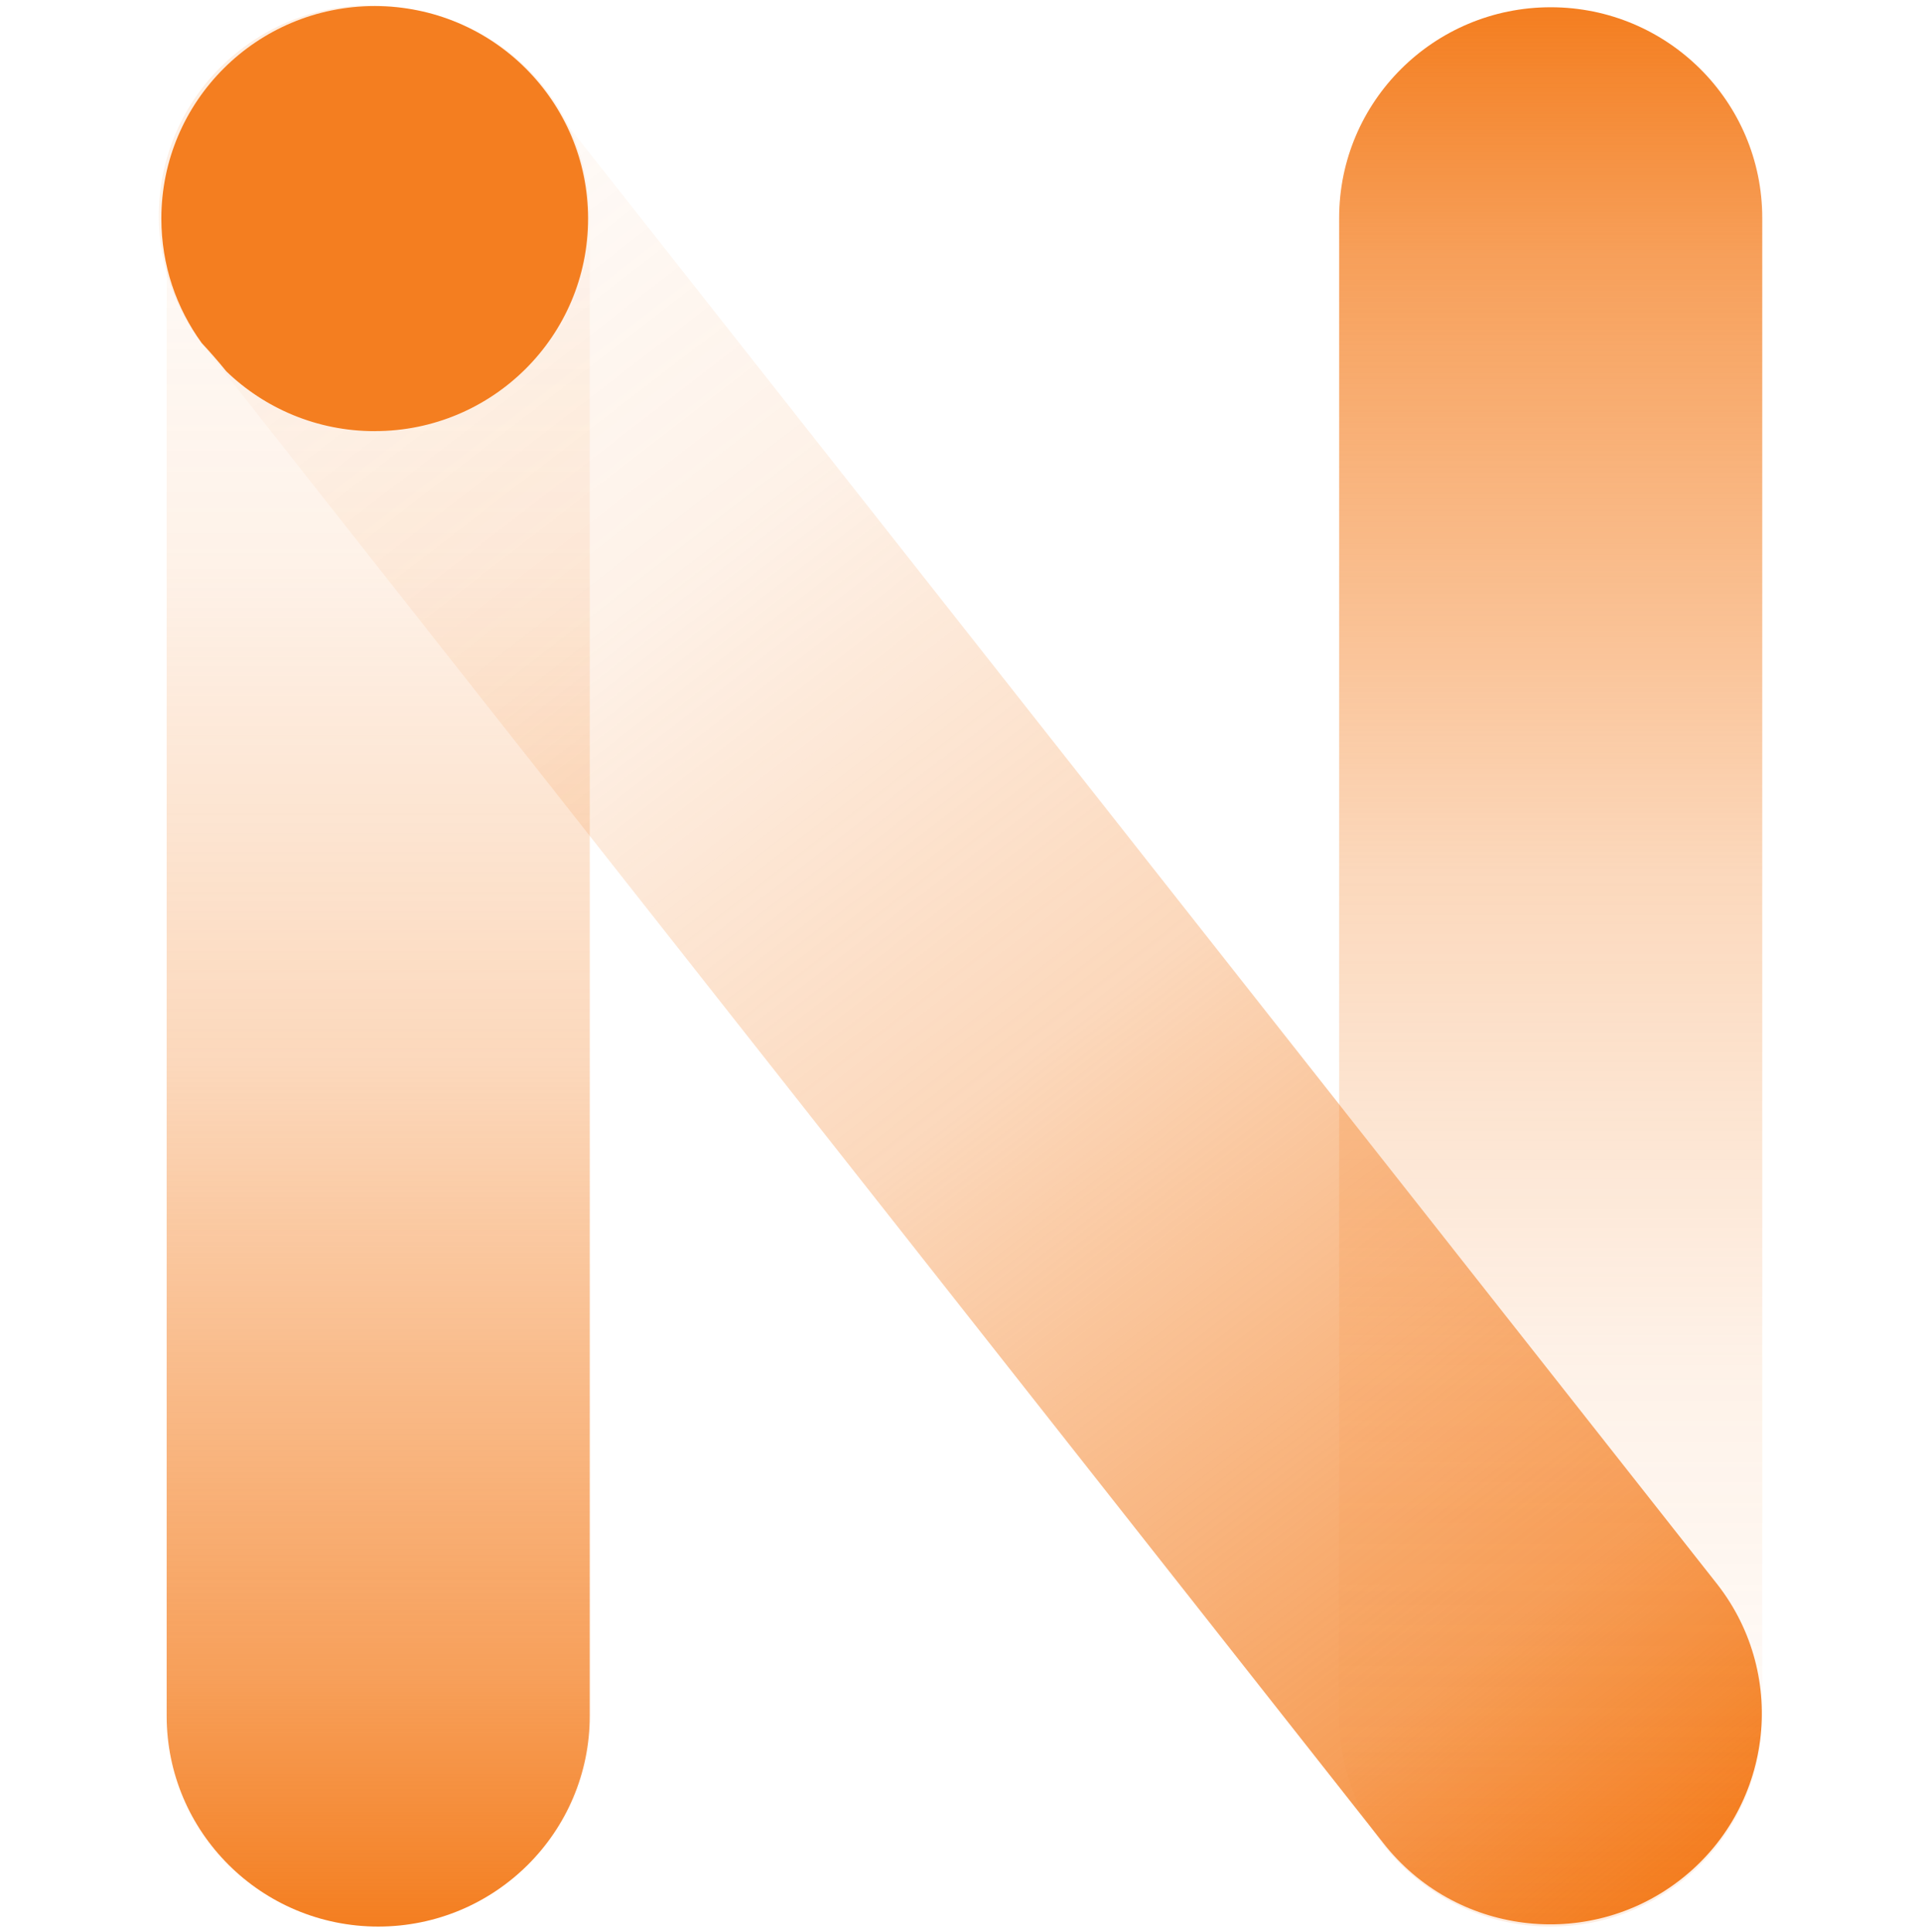
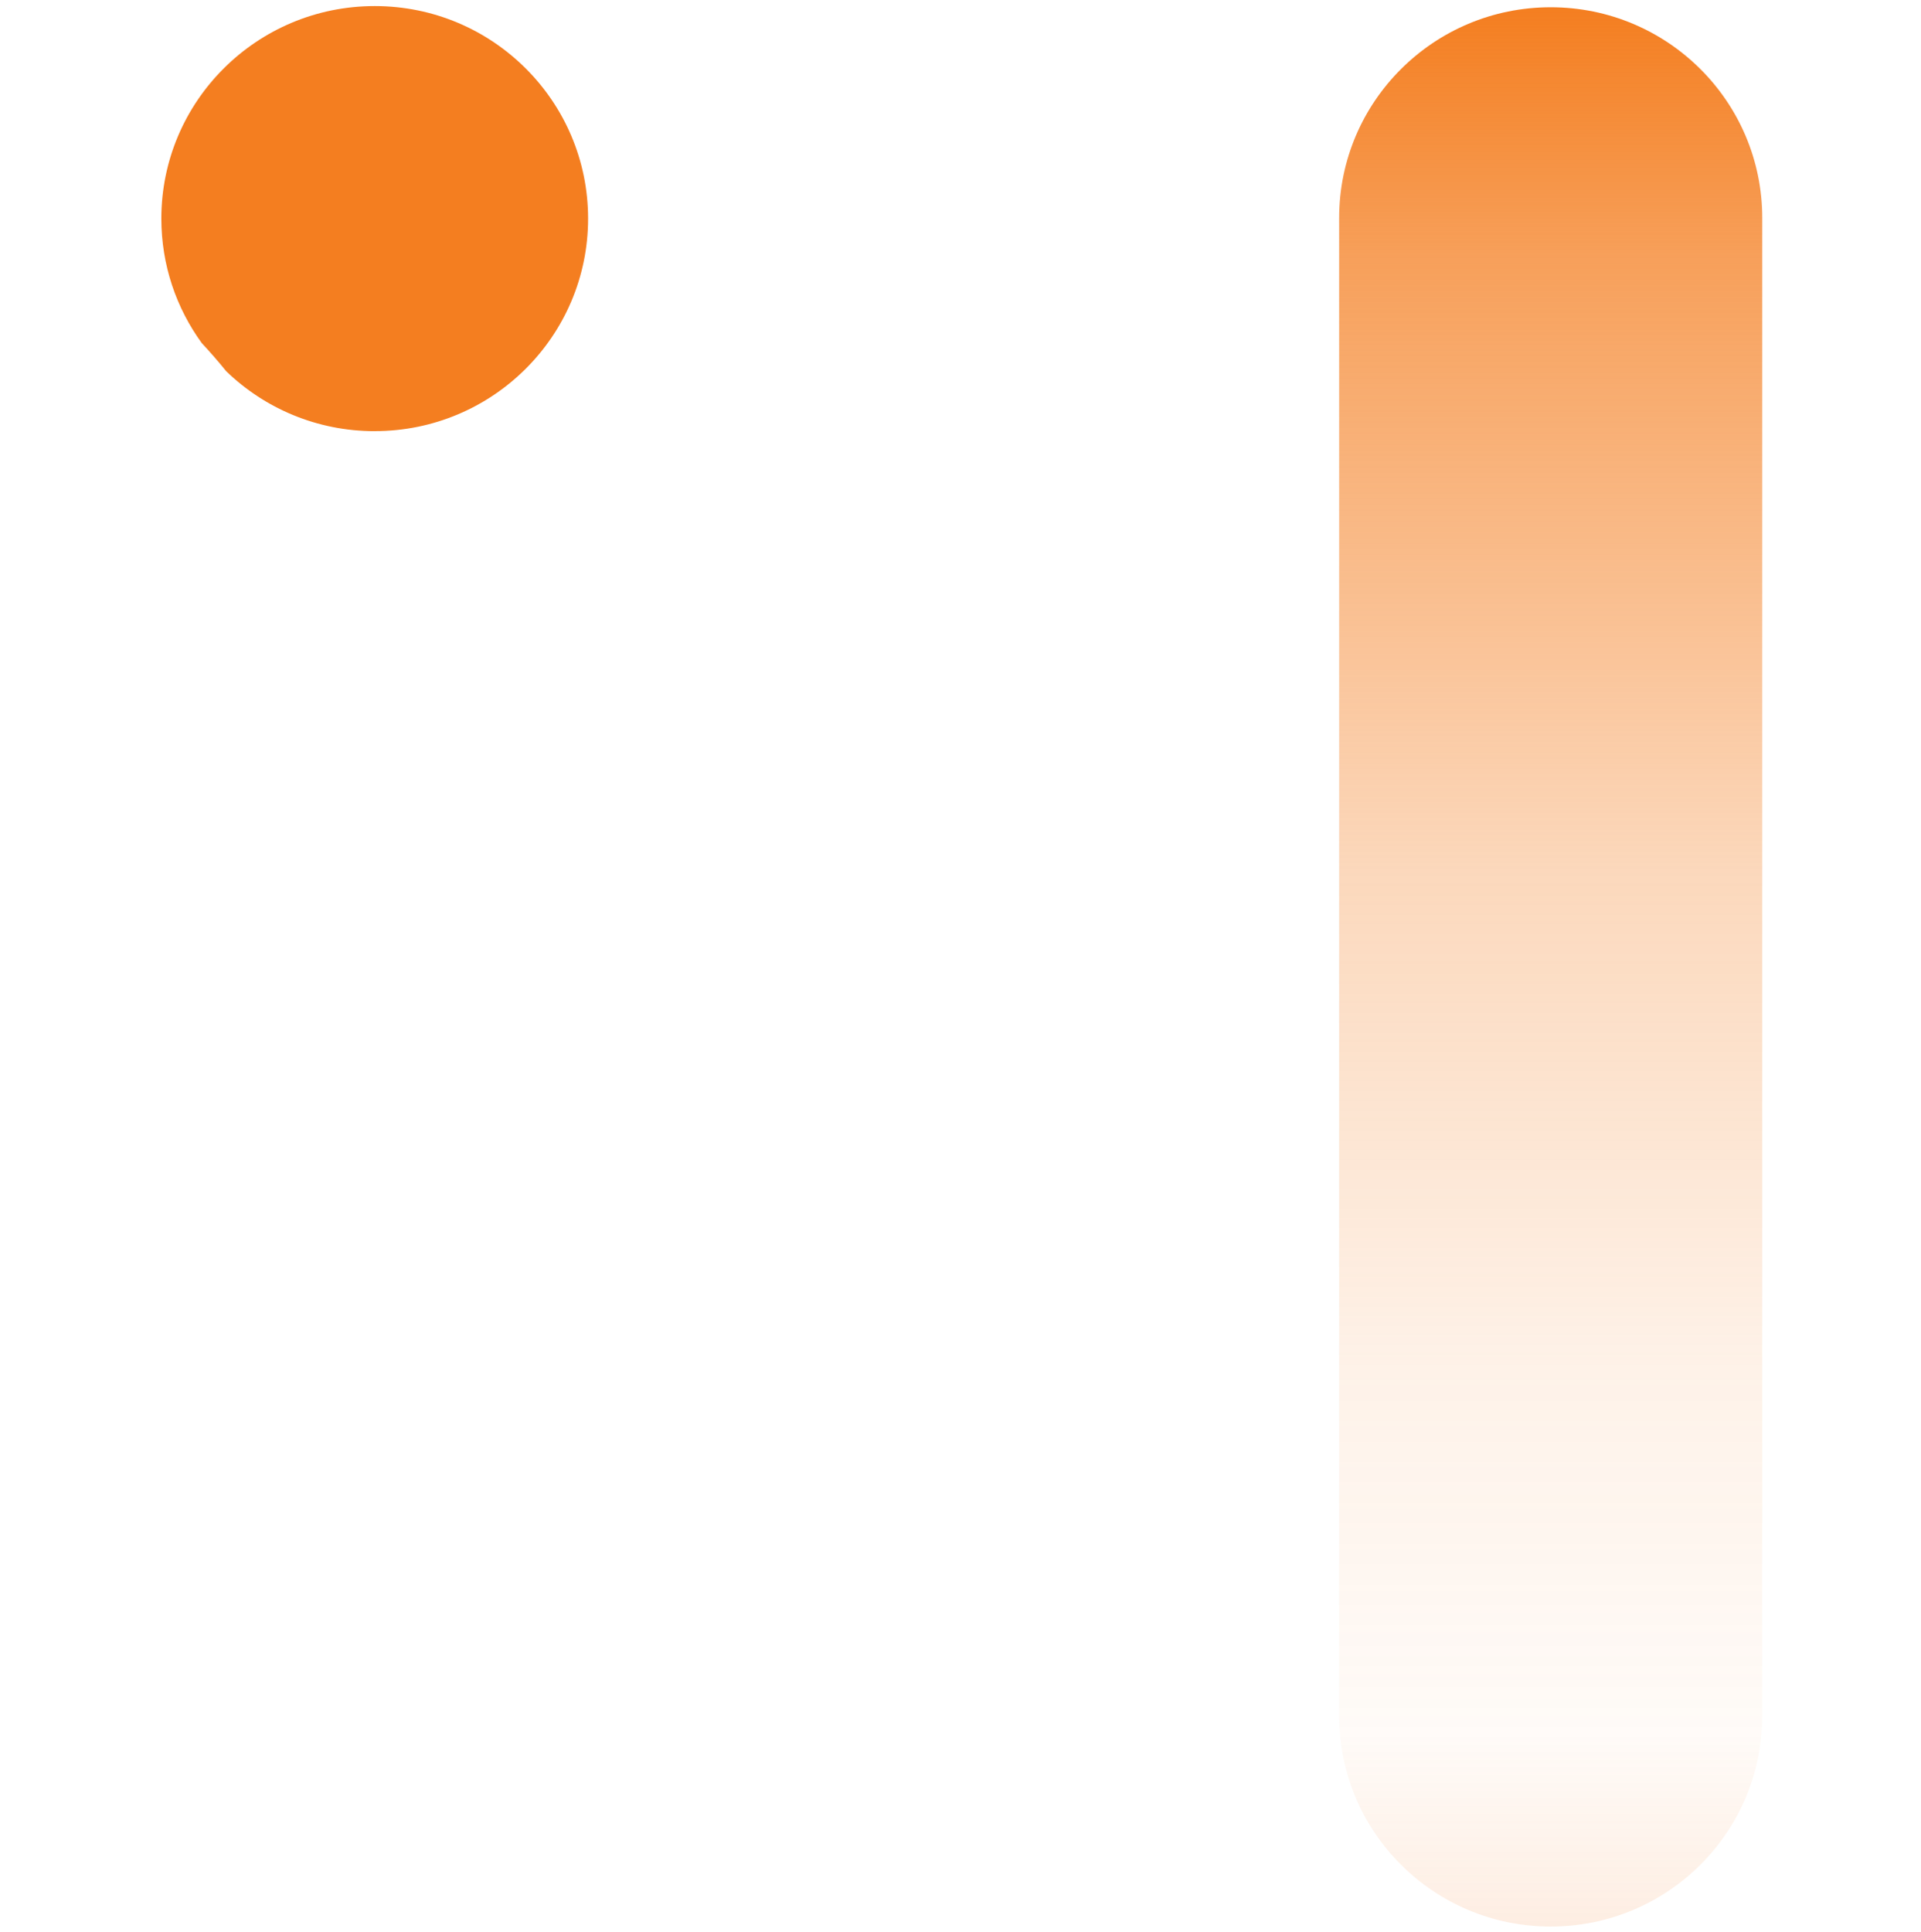
<svg xmlns="http://www.w3.org/2000/svg" width="180" height="181" viewBox="0 0 180 181" fill="none">
-   <path d="M55.262 20.421V160.758C55.262 171.66 46.387 180.499 35.439 180.499C24.492 180.499 15.616 171.66 15.616 160.758V20.421C15.616 9.519 24.492 0.68 35.439 0.68C46.387 0.68 55.262 9.519 55.262 20.421Z" fill="url(#paint0_linear_325_22123)" />
-   <path d="M50.381 8.163L160.938 148.464C167.64 157.088 166.051 169.487 157.391 176.161C148.731 182.836 136.281 181.253 129.579 172.629L19.022 32.324C12.32 23.704 13.909 11.301 22.569 4.63C31.229 -2.044 43.679 -0.461 50.381 8.163Z" fill="url(#paint1_linear_325_22123)" />
  <path d="M35.114 40.392C46.155 40.392 55.105 31.478 55.105 20.482C55.105 9.486 46.155 0.568 35.114 0.568C24.072 0.568 15.118 9.482 15.118 20.482C15.118 24.835 16.523 28.864 18.904 32.142C19.701 32.998 20.466 33.877 21.2 34.784C24.798 38.258 29.703 40.395 35.11 40.395L35.114 40.392Z" fill="#F47E20" />
  <path d="M125.479 160.758V20.421C125.479 9.519 134.355 0.68 145.302 0.68C156.25 0.68 165.125 9.519 165.125 20.421V160.758C165.125 171.66 156.25 180.499 145.302 180.499C134.355 180.499 125.479 171.66 125.479 160.758Z" fill="url(#paint2_linear_325_22123)" />
  <defs>
    <linearGradient id="paint0_linear_325_22123" x1="35.439" y1="0.68" x2="35.439" y2="180.503" gradientUnits="userSpaceOnUse">
      <stop stop-color="#F47E20" stop-opacity="0.13" />
      <stop offset="0.1" stop-color="#F47E20" stop-opacity="0.032" />
      <stop offset="0.29" stop-color="#F47E20" stop-opacity="0.102" />
      <stop offset="0.55" stop-color="#F47E20" stop-opacity="0.302" />
      <stop offset="0.87" stop-color="#F47E20" stop-opacity="0.74" />
      <stop offset="1" stop-color="#F47E20" />
    </linearGradient>
    <linearGradient id="paint1_linear_325_22123" x1="23.054" y1="4.245" x2="156.213" y2="177.058" gradientUnits="userSpaceOnUse">
      <stop stop-color="#F47E20" stop-opacity="0.13" />
      <stop offset="0.1" stop-color="#F47E20" stop-opacity="0.032" />
      <stop offset="0.29" stop-color="#F47E20" stop-opacity="0.102" />
      <stop offset="0.55" stop-color="#F47E20" stop-opacity="0.302" />
      <stop offset="0.87" stop-color="#F47E20" stop-opacity="0.74" />
      <stop offset="1" stop-color="#F47E20" />
    </linearGradient>
    <linearGradient id="paint2_linear_325_22123" x1="145.306" y1="180.503" x2="145.306" y2="0.68" gradientUnits="userSpaceOnUse">
      <stop stop-color="#F37721" stop-opacity="0.13" />
      <stop offset="0.1" stop-color="#F47E20" stop-opacity="0.032" />
      <stop offset="0.29" stop-color="#F47E20" stop-opacity="0.102" />
      <stop offset="0.55" stop-color="#F47E20" stop-opacity="0.302" />
      <stop offset="0.87" stop-color="#F47E20" stop-opacity="0.74" />
      <stop offset="1" stop-color="#F47E20" />
    </linearGradient>
  </defs>
</svg>